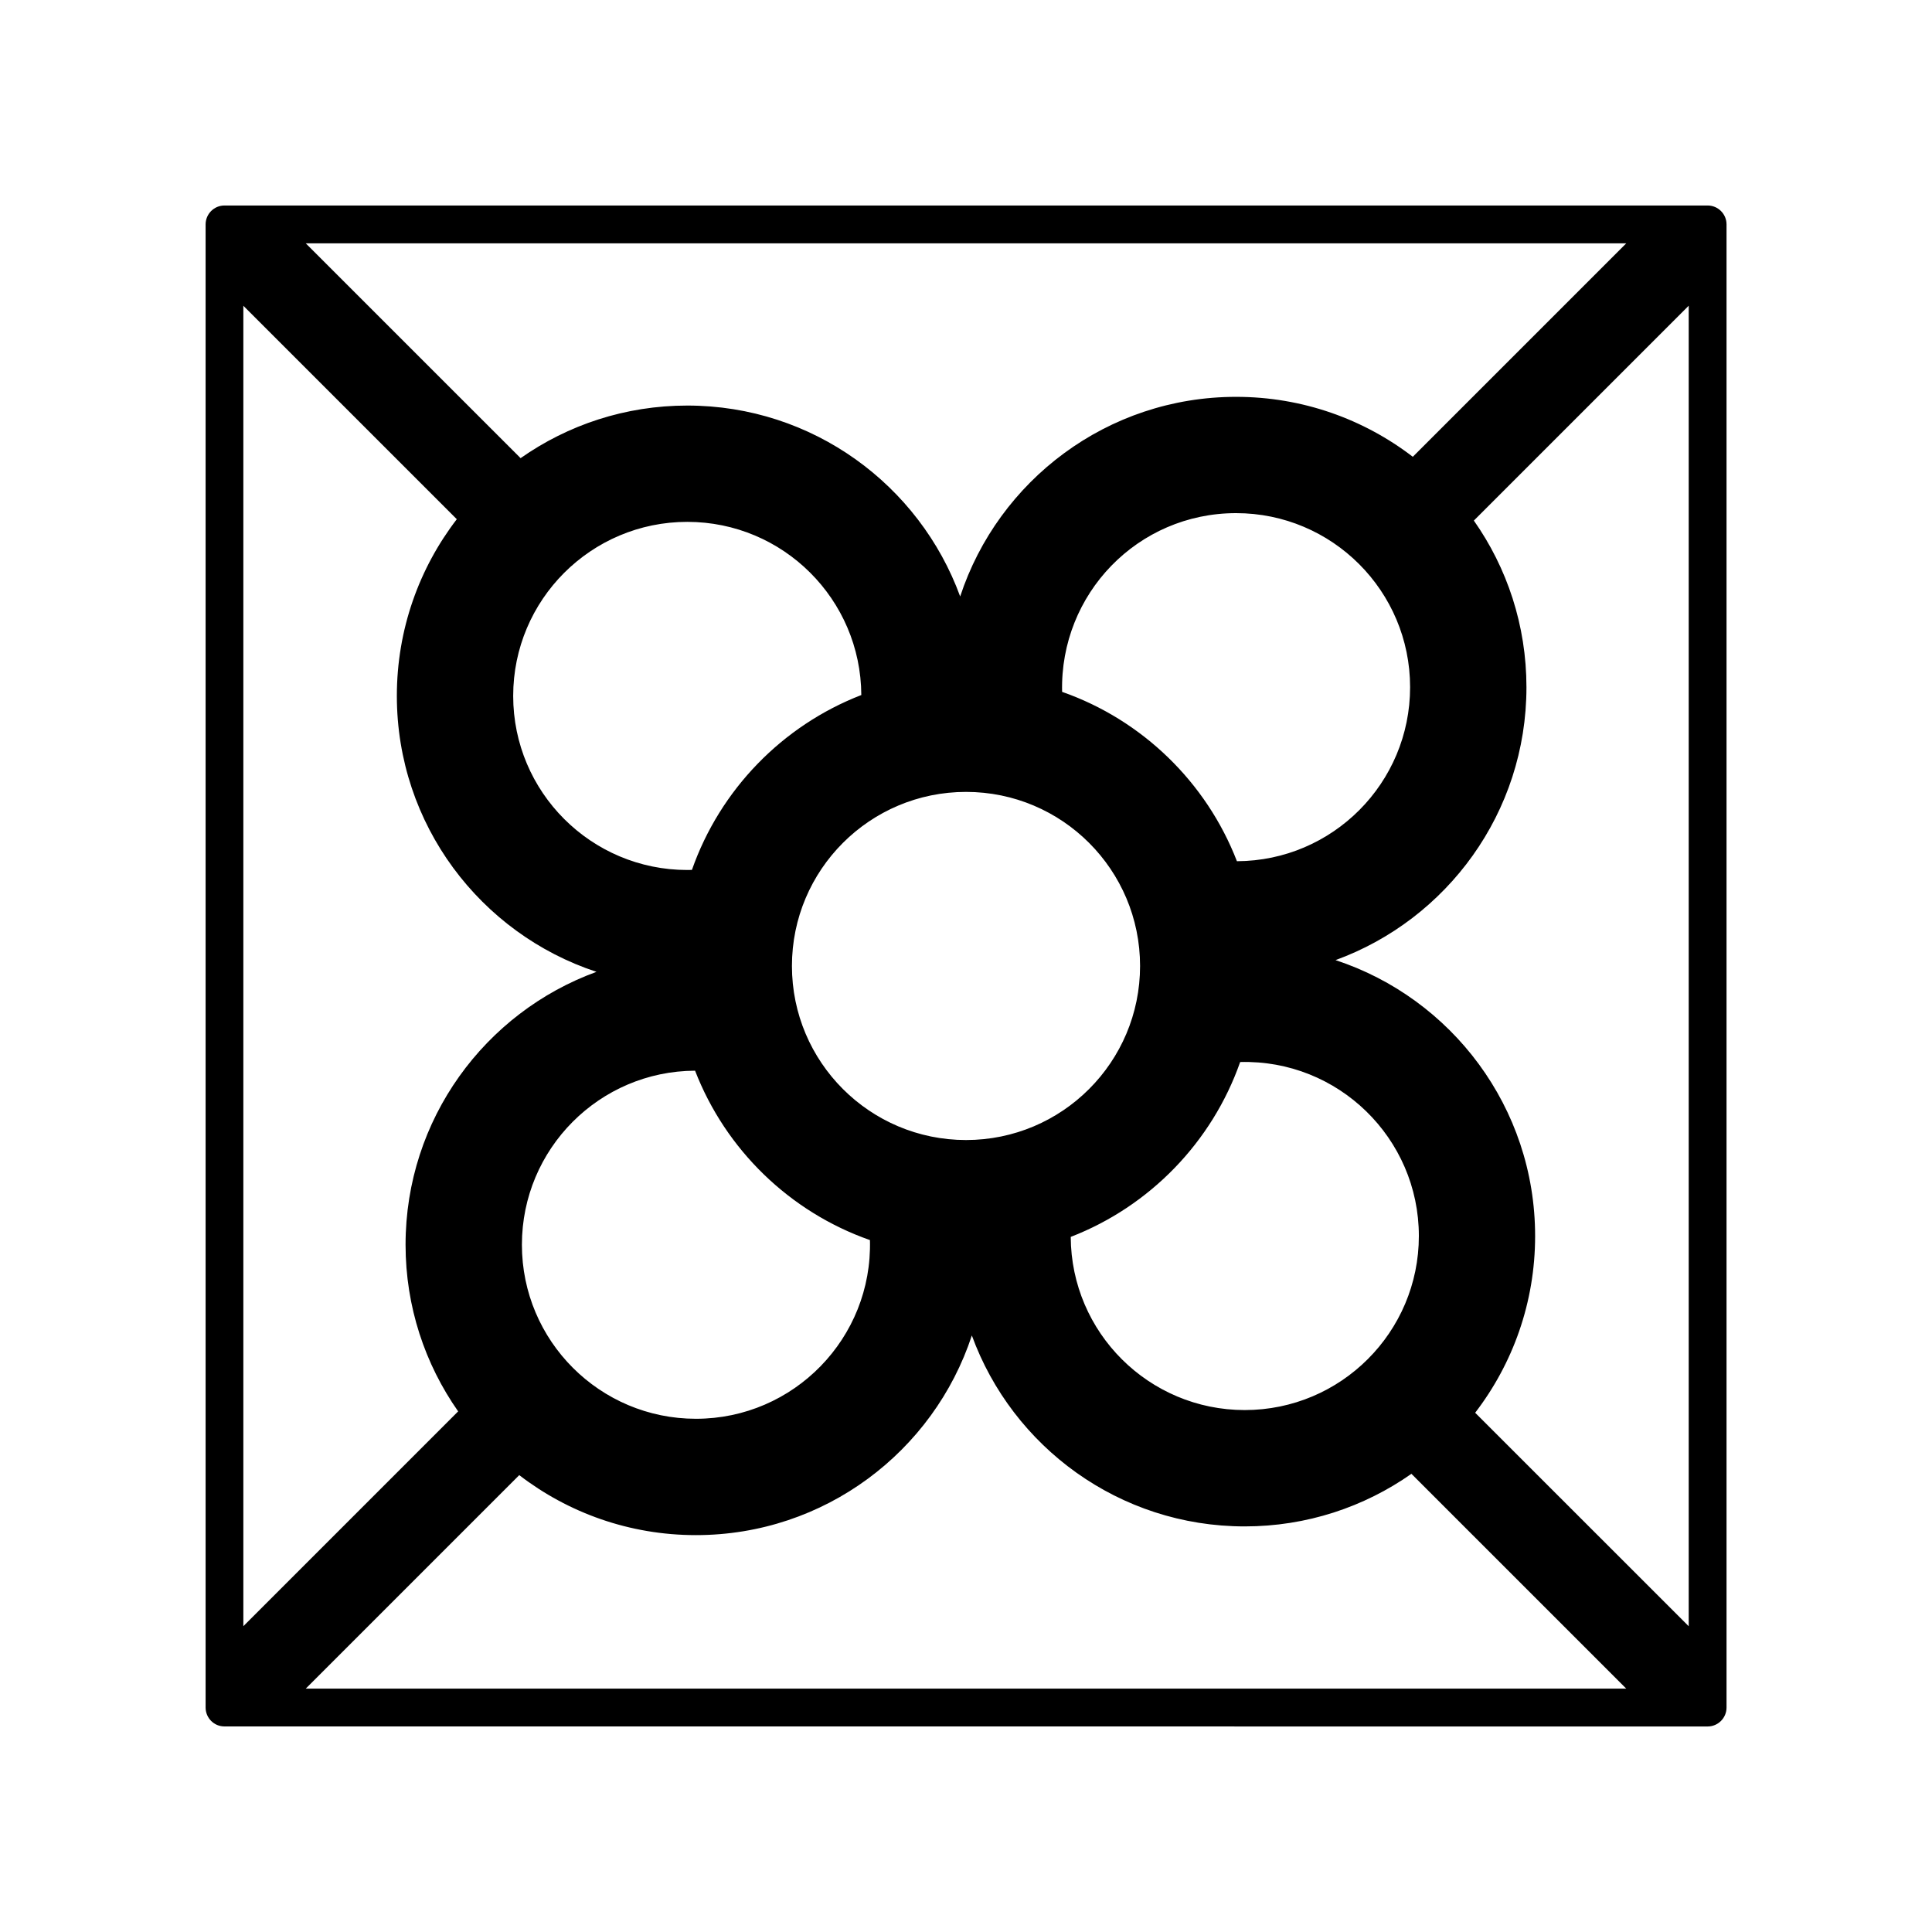
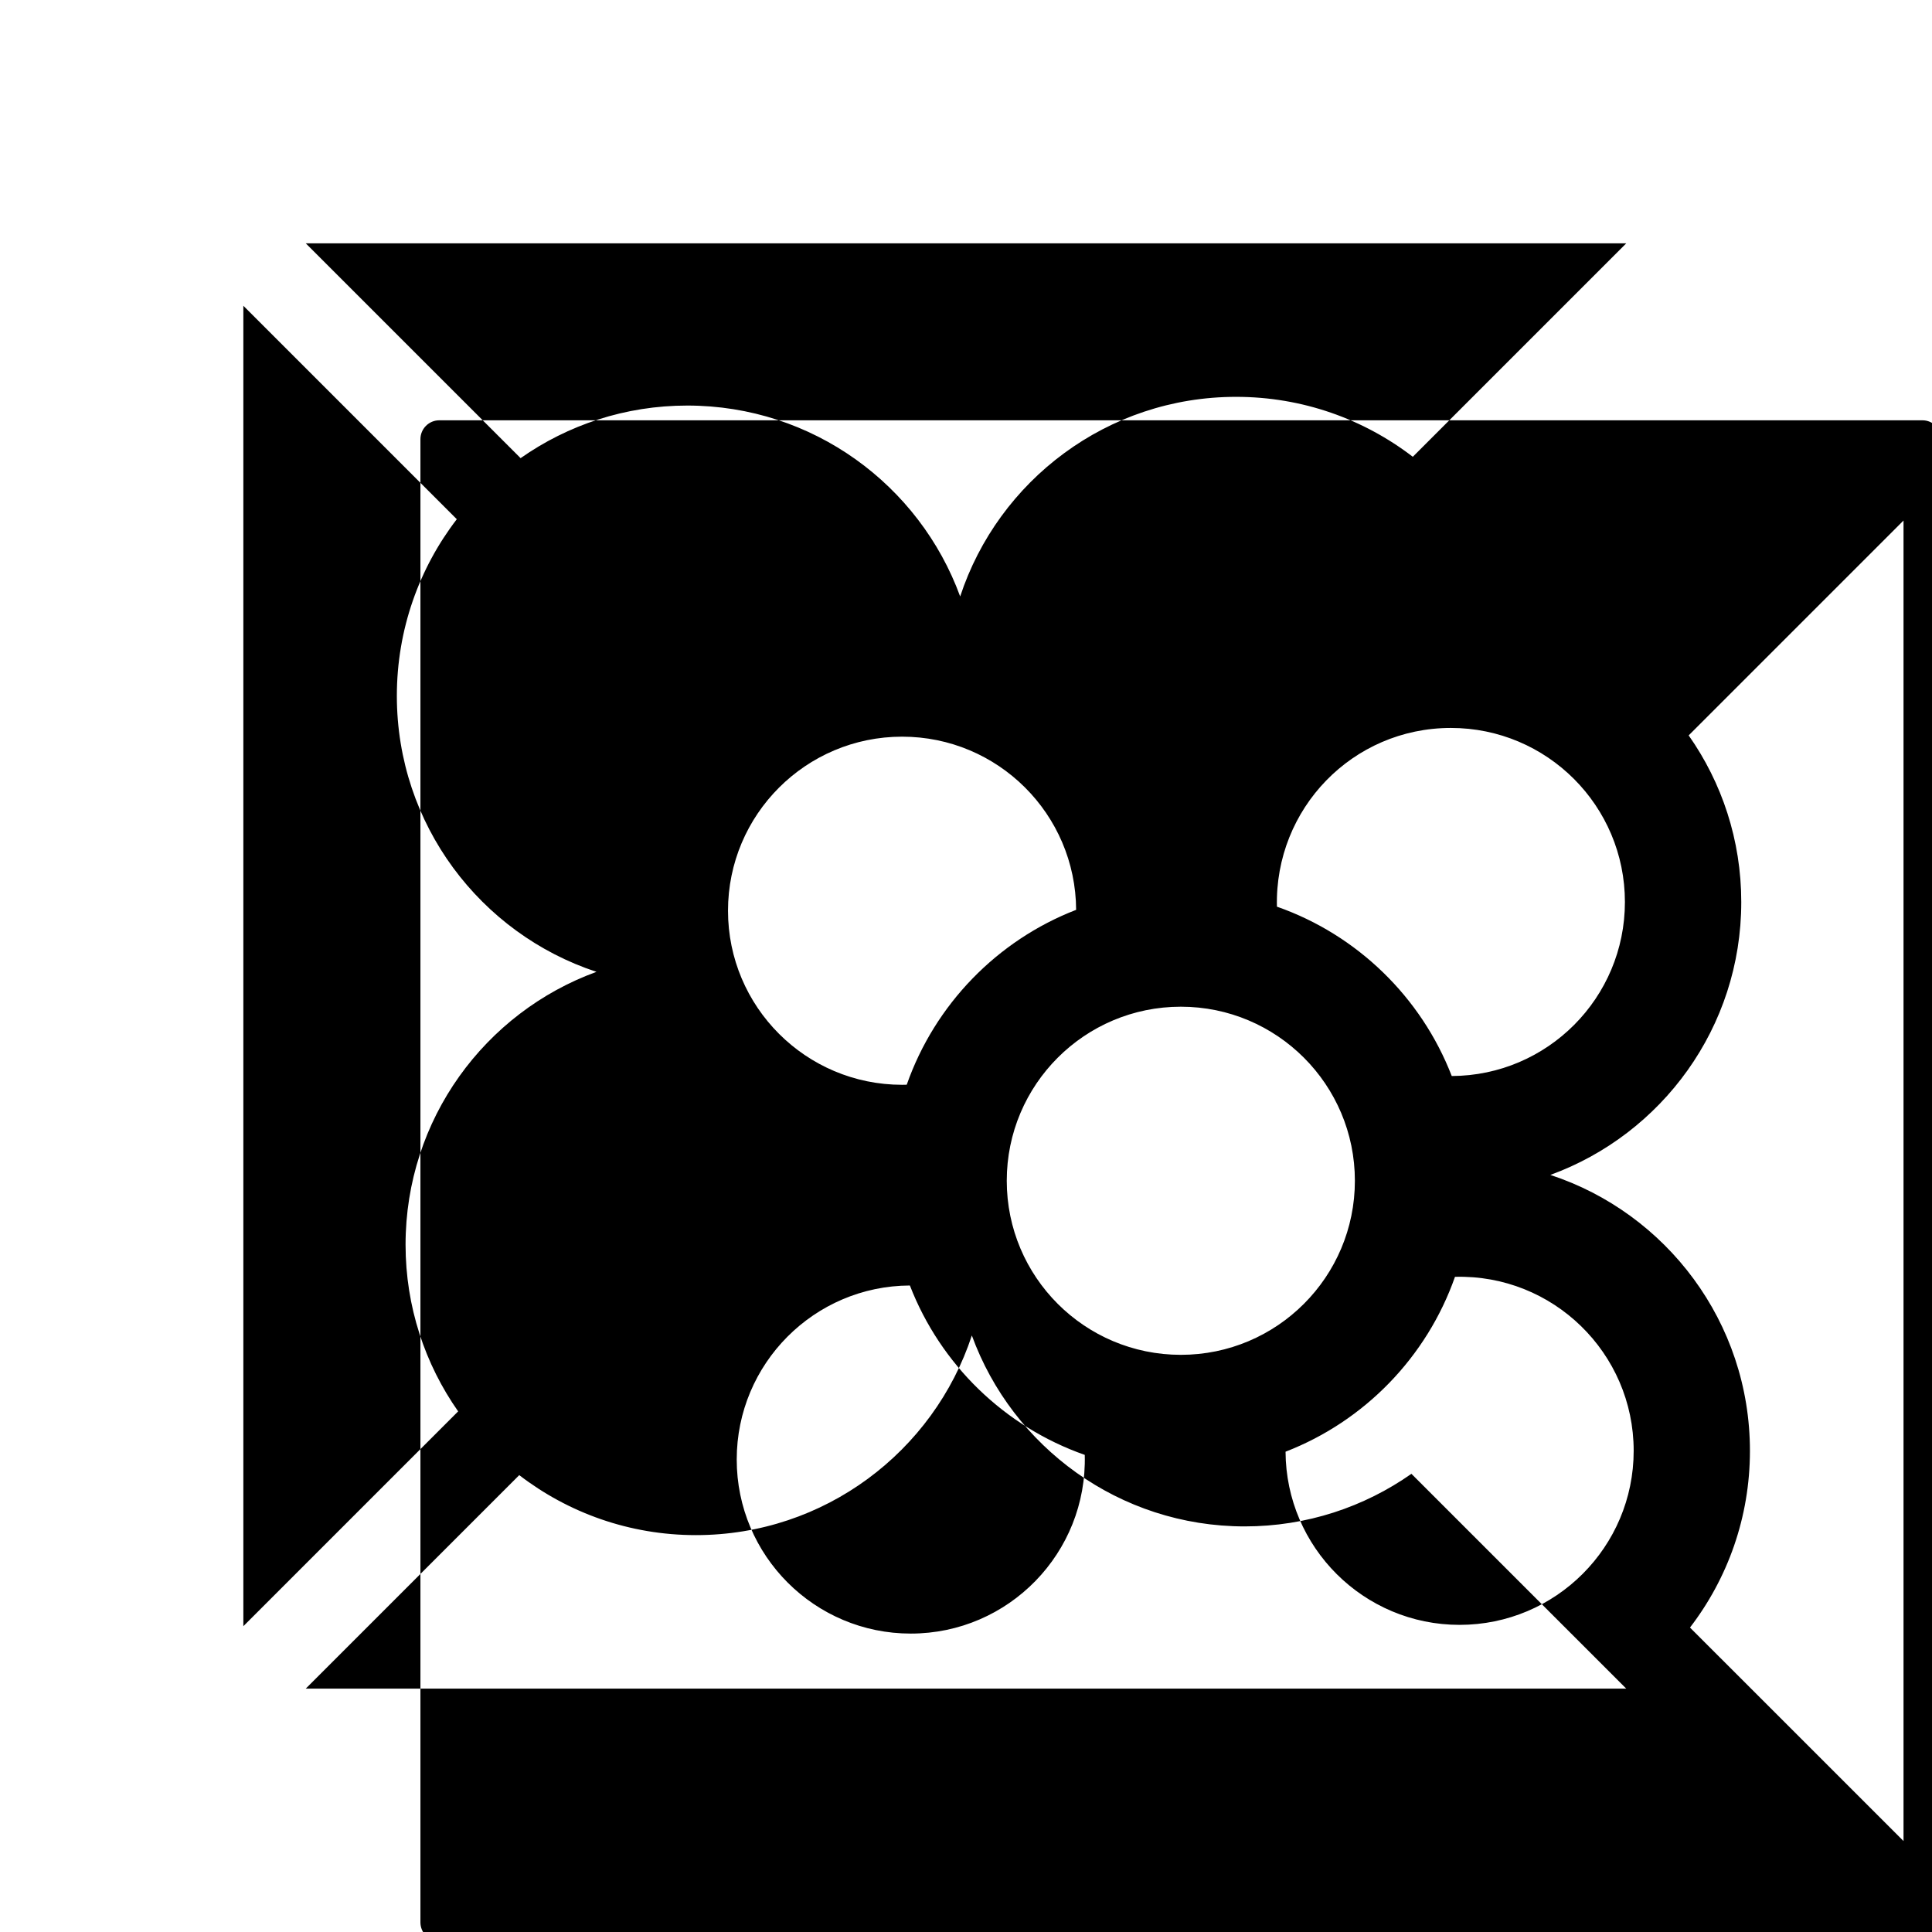
<svg xmlns="http://www.w3.org/2000/svg" fill="#000000" width="800px" height="800px" version="1.1" viewBox="144 144 512 512">
-   <path d="m401.55 497.92c10.758 29.516 39.07 50.594 72.312 50.594 16.438 0 31.668-5.152 44.18-13.938l56.926 56.926h-349.94l56.578-56.578c12.973 9.973 29.207 15.898 46.82 15.898 34.098 0 63.008-22.172 73.121-52.902zm-193.06 77.039v-349.93l56.566 56.566c-9.961 12.973-15.887 29.207-15.887 46.832 0 34.098 22.184 63.008 52.902 73.121-29.516 10.746-50.594 39.059-50.594 72.312 0 16.438 5.164 31.668 13.938 44.168zm16.543-366.47h349.94l-56.566 56.566c-12.973-9.961-29.207-15.887-46.832-15.887-34.098 0-63.02 22.172-73.121 52.902-10.77-29.516-39.086-50.594-72.312-50.594-16.449 0-31.668 5.152-44.18 13.938zm366.48 0h0.012v0.012zm0.012 16.531v349.95l-56.59-56.578c9.961-12.973 15.887-29.207 15.887-46.832 0-34.098-22.16-63.02-52.891-73.121 29.516-10.758 50.594-39.07 50.594-72.312 0-16.438-5.152-31.668-13.938-44.168zm0 366.47-0.012 0.012h0.012zm5.012 10.043c2.762 0 5.012-2.25 5.012-5.023v-393.04c0-2.762-2.25-5.012-5.012-5.012h-393.05c-2.762 0-5 2.25-5 5.012v393.04c0 2.773 2.238 5.023 5 5.012zm-269.17-227c-0.406 0.012-0.82 0.023-1.227 0.023-25.48 0-46.141-20.66-46.141-46.129 0-25.48 20.66-46.129 46.141-46.129 25.398 0 45.988 20.531 46.117 45.891-20.934 8.105-37.441 25.102-44.891 46.344zm72.645 71.586c-25.492 0-46.141-20.66-46.141-46.129s20.648-46.129 46.141-46.129c25.469 0 46.117 20.66 46.117 46.129s-20.648 46.129-46.117 46.129zm27.742 25.672c20.934-8.105 37.441-25.102 44.902-46.344 25.945-0.703 47.355 20.172 47.355 46.105 0 25.469-20.66 46.129-46.141 46.129-25.398 0-46-20.531-46.117-45.891zm-99.555-44.047c8.105 20.934 25.09 37.441 46.344 44.891 0.703 25.934-20.16 47.355-46.105 47.355-25.48 0-46.129-20.648-46.129-46.129 0-25.398 20.531-46.012 45.891-46.117zm97.281-100.39-0.012-0.012c-0.605-25.98 20.066-47.355 46.105-47.355 25.469 0 46.117 20.648 46.117 46.129 0 25.398-20.52 46.012-45.891 46.117-8.094-20.922-25.078-37.43-46.32-44.879z" fill-rule="evenodd" />
+   <path d="m401.55 497.92c10.758 29.516 39.07 50.594 72.312 50.594 16.438 0 31.668-5.152 44.18-13.938l56.926 56.926h-349.94l56.578-56.578c12.973 9.973 29.207 15.898 46.82 15.898 34.098 0 63.008-22.172 73.121-52.902zm-193.06 77.039v-349.93l56.566 56.566c-9.961 12.973-15.887 29.207-15.887 46.832 0 34.098 22.184 63.008 52.902 73.121-29.516 10.746-50.594 39.059-50.594 72.312 0 16.438 5.164 31.668 13.938 44.168zm16.543-366.47h349.94l-56.566 56.566c-12.973-9.961-29.207-15.887-46.832-15.887-34.098 0-63.02 22.172-73.121 52.902-10.77-29.516-39.086-50.594-72.312-50.594-16.449 0-31.668 5.152-44.18 13.938m366.48 0h0.012v0.012zm0.012 16.531v349.95l-56.59-56.578c9.961-12.973 15.887-29.207 15.887-46.832 0-34.098-22.16-63.02-52.891-73.121 29.516-10.758 50.594-39.07 50.594-72.312 0-16.438-5.152-31.668-13.938-44.168zm0 366.47-0.012 0.012h0.012zm5.012 10.043c2.762 0 5.012-2.25 5.012-5.023v-393.04c0-2.762-2.25-5.012-5.012-5.012h-393.05c-2.762 0-5 2.25-5 5.012v393.04c0 2.773 2.238 5.023 5 5.012zm-269.17-227c-0.406 0.012-0.82 0.023-1.227 0.023-25.48 0-46.141-20.66-46.141-46.129 0-25.48 20.66-46.129 46.141-46.129 25.398 0 45.988 20.531 46.117 45.891-20.934 8.105-37.441 25.102-44.891 46.344zm72.645 71.586c-25.492 0-46.141-20.66-46.141-46.129s20.648-46.129 46.141-46.129c25.469 0 46.117 20.66 46.117 46.129s-20.648 46.129-46.117 46.129zm27.742 25.672c20.934-8.105 37.441-25.102 44.902-46.344 25.945-0.703 47.355 20.172 47.355 46.105 0 25.469-20.66 46.129-46.141 46.129-25.398 0-46-20.531-46.117-45.891zm-99.555-44.047c8.105 20.934 25.09 37.441 46.344 44.891 0.703 25.934-20.16 47.355-46.105 47.355-25.48 0-46.129-20.648-46.129-46.129 0-25.398 20.531-46.012 45.891-46.117zm97.281-100.39-0.012-0.012c-0.605-25.98 20.066-47.355 46.105-47.355 25.469 0 46.117 20.648 46.117 46.129 0 25.398-20.52 46.012-45.891 46.117-8.094-20.922-25.078-37.43-46.32-44.879z" fill-rule="evenodd" />
</svg>